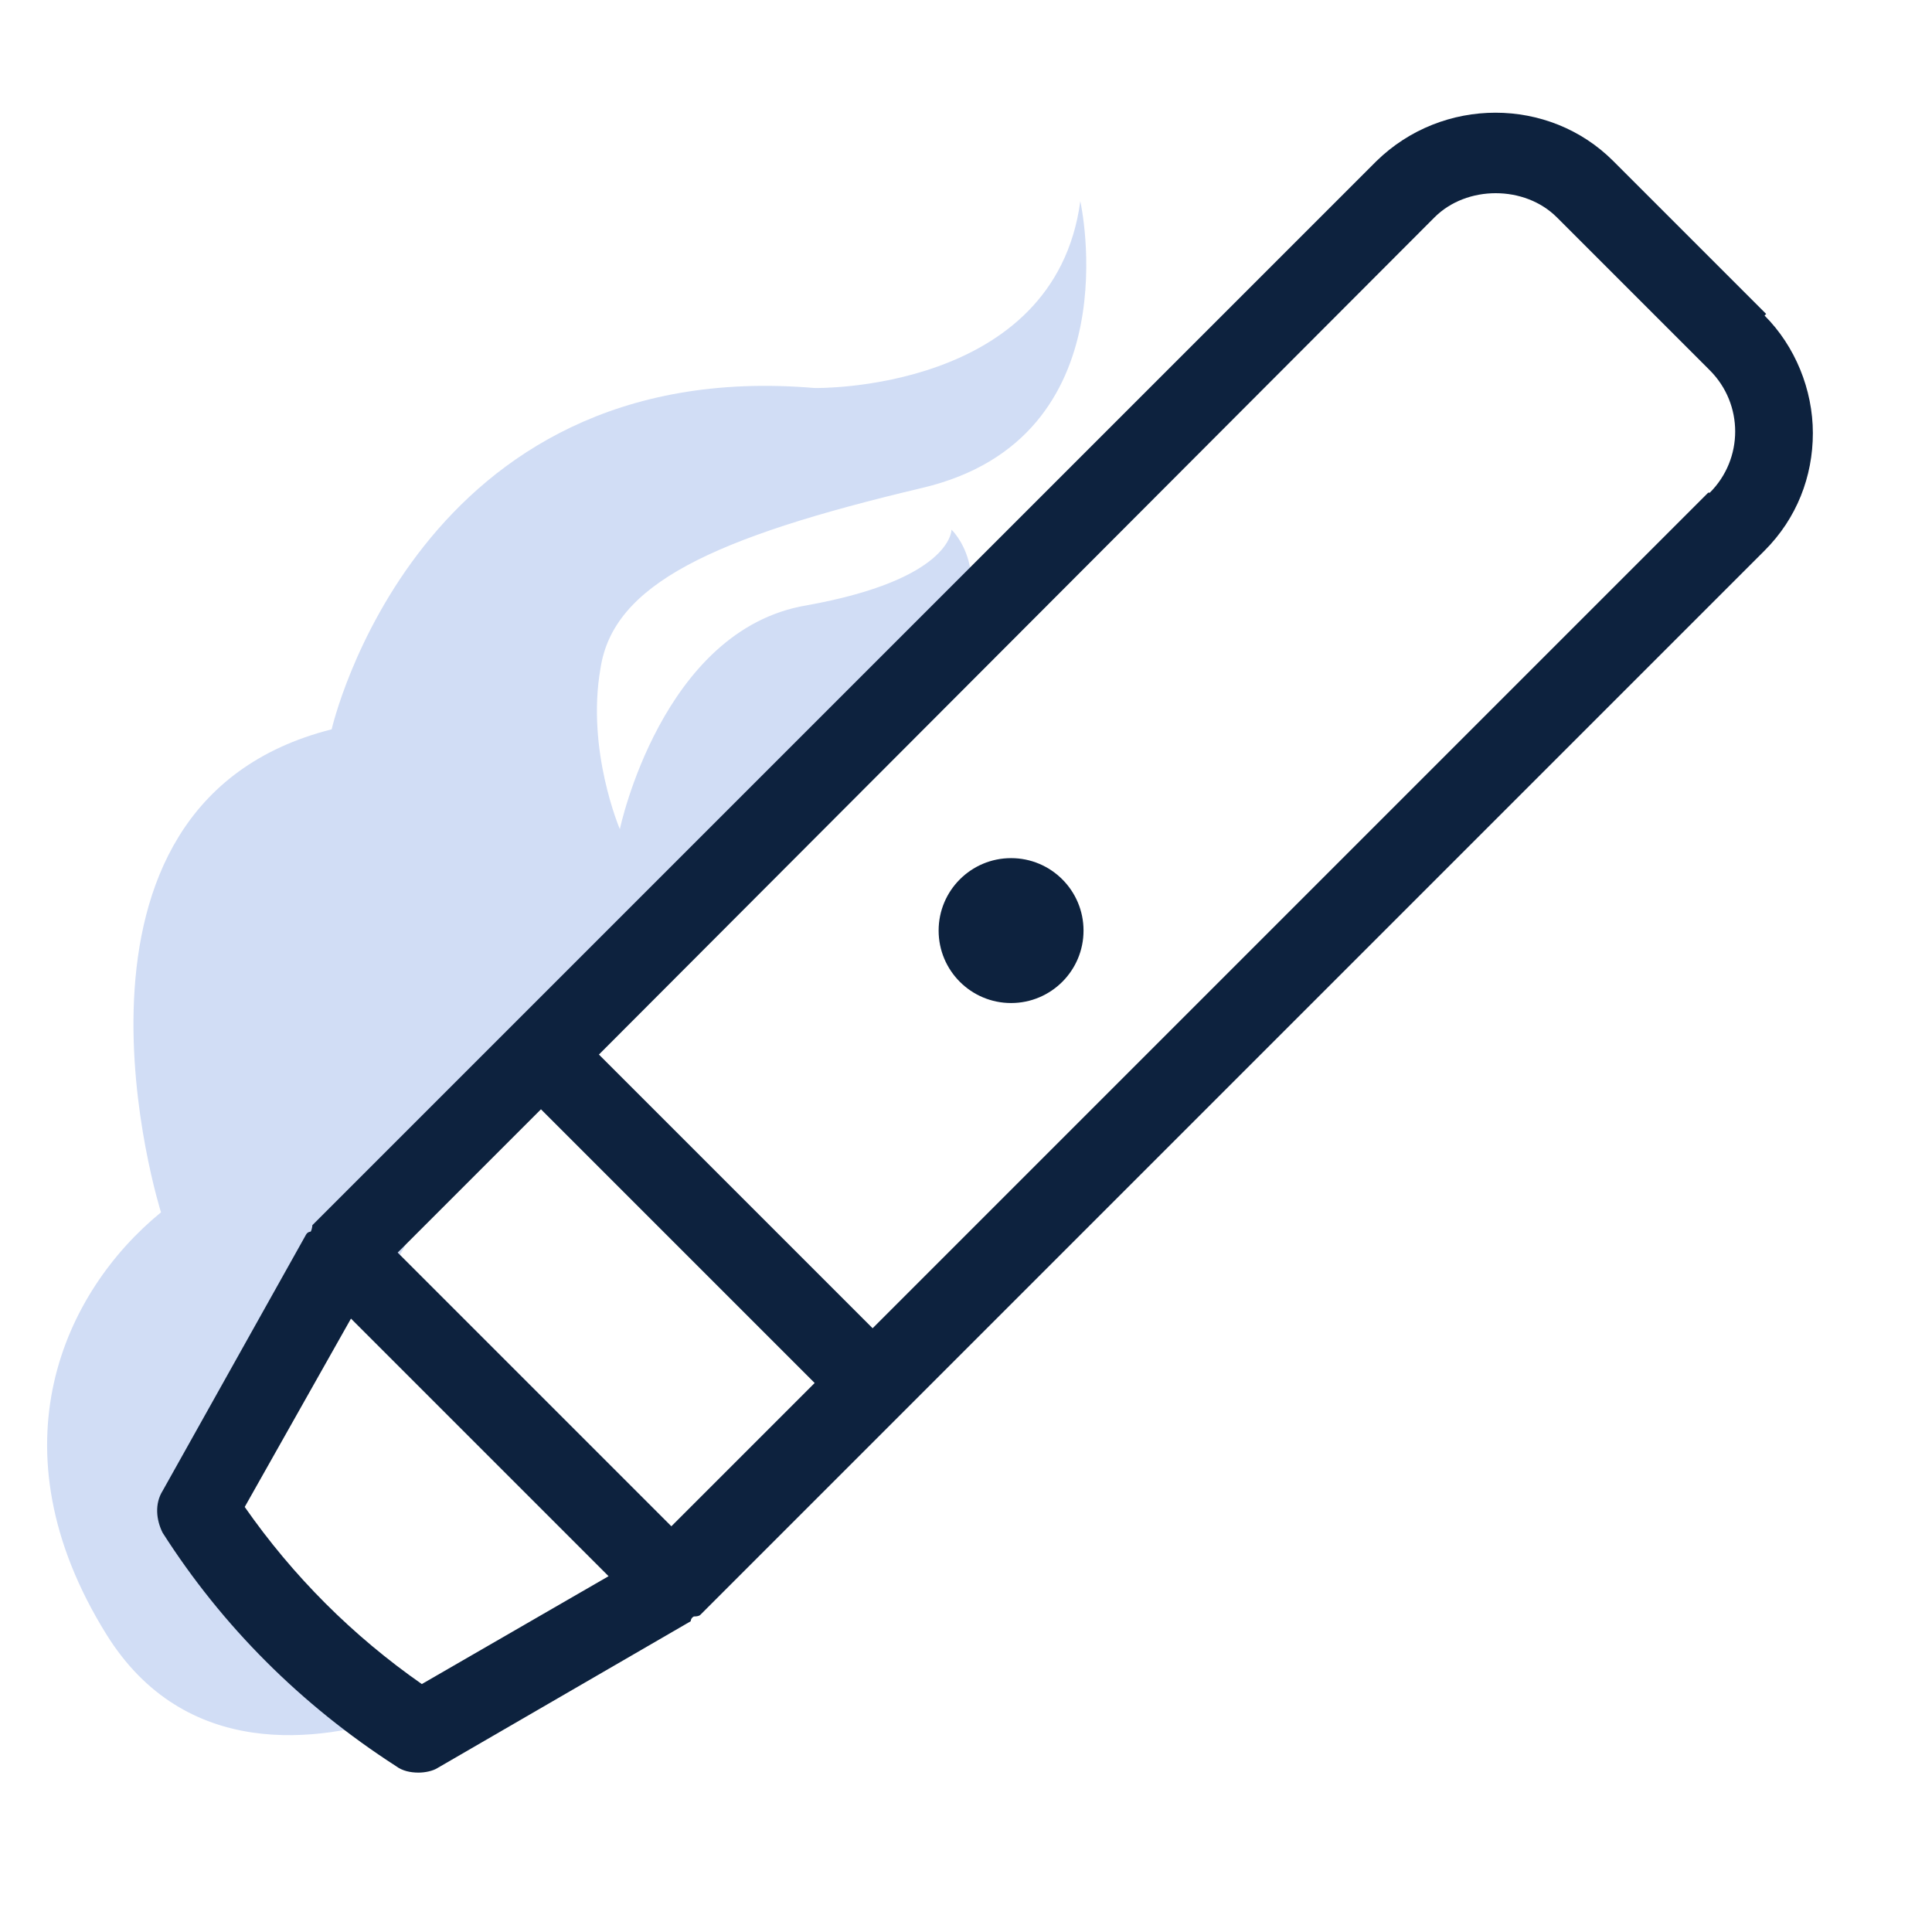
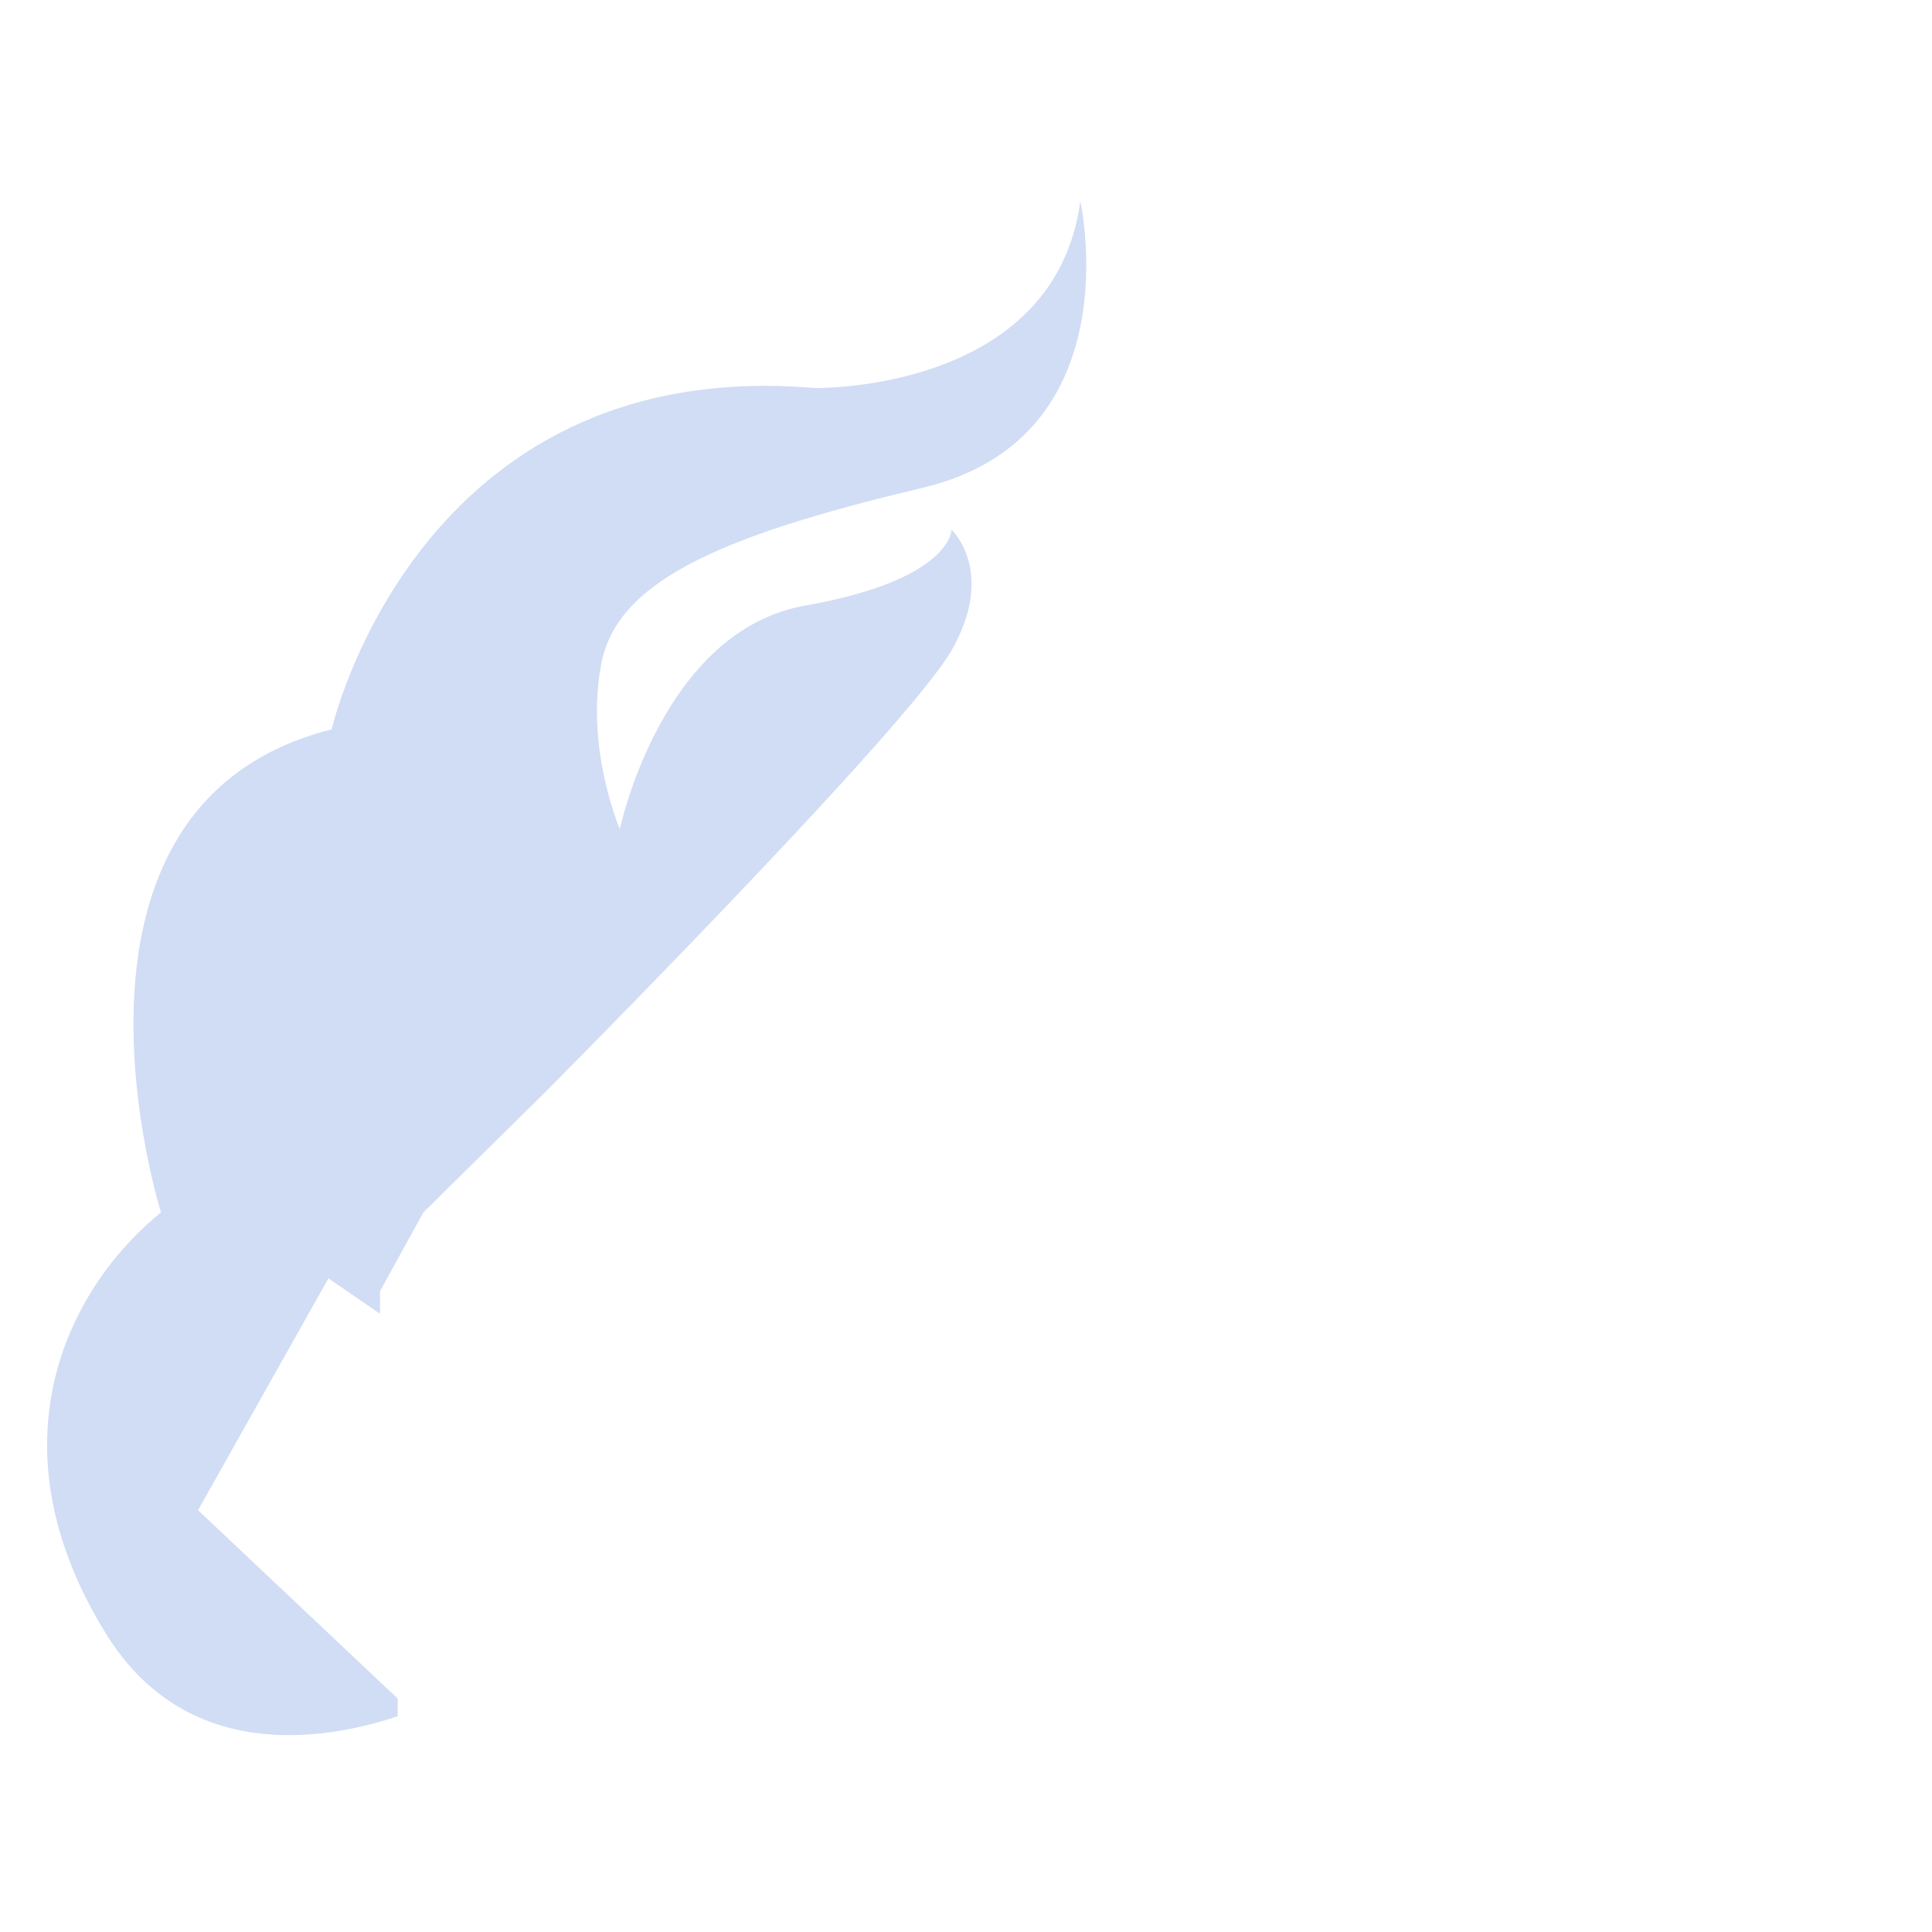
<svg xmlns="http://www.w3.org/2000/svg" viewBox="0 0 12 12">
  <defs>
    <style> .cls-1 { fill: #0d223e; } .cls-2 { fill: #d1ddf5; } </style>
  </defs>
  <g id="Layer_4" data-name="Layer 4">
    <path class="cls-2" d="M5.73,3.03c1.31-.31.98-1.78.98-1.78-.16,1.19-1.65,1.16-1.65,1.16-2.47-.21-3,2.12-3,2.12-1.86.47-1.06,3-1.06,3-.6.49-1.06,1.46-.34,2.62.49.79,1.33.67,1.81.51v-.11s-1.24-1.17-1.24-1.17l.81-1.44.32.22v-.14s.27-.49.27-.49l.75-.74s2.25-2.26,2.53-2.75c.28-.49,0-.75,0-.75,0,.01-.01.31-.9.47-.9.15-1.16,1.39-1.16,1.39,0,0-.21-.49-.12-1,.08-.52.69-.81,2-1.12Z" />
  </g>
  <g id="Layer_2" data-name="Layer 2">
-     <path class="cls-1" d="M10.97,1.95l-.95-.95c-.4-.4-1.06-.4-1.47,0L3.18,6.37l-1.24,1.24s0,.02-.01.04c0,0-.02,0-.03.02l-.89,1.59c-.05.08-.04.18,0,.26.37.58.86,1.07,1.45,1.45.04.03.09.04.14.04.04,0,.09-.01.12-.03l1.57-.91s0-.02.02-.03c.01,0,.03,0,.04-.01l1.24-1.24,5.37-5.37c.2-.2.3-.46.3-.73s-.11-.54-.3-.73ZM2.62,10.46c-.43-.3-.8-.67-1.1-1.1l.66-1.17.8.8.8.8-1.16.67ZM4.18,9.49l-1.71-1.71.89-.89.85.85.85.85-.89.89ZM10.61,3.06l-5.19,5.19-.85-.85-.85-.85L8.91,1.35c.2-.2.56-.2.76,0l.95.95c.21.21.21.55,0,.76Z" />
-     <circle class="cls-1" cx="6.28" cy="5.78" r=".45" />
-   </g>
+     </g>
</svg>